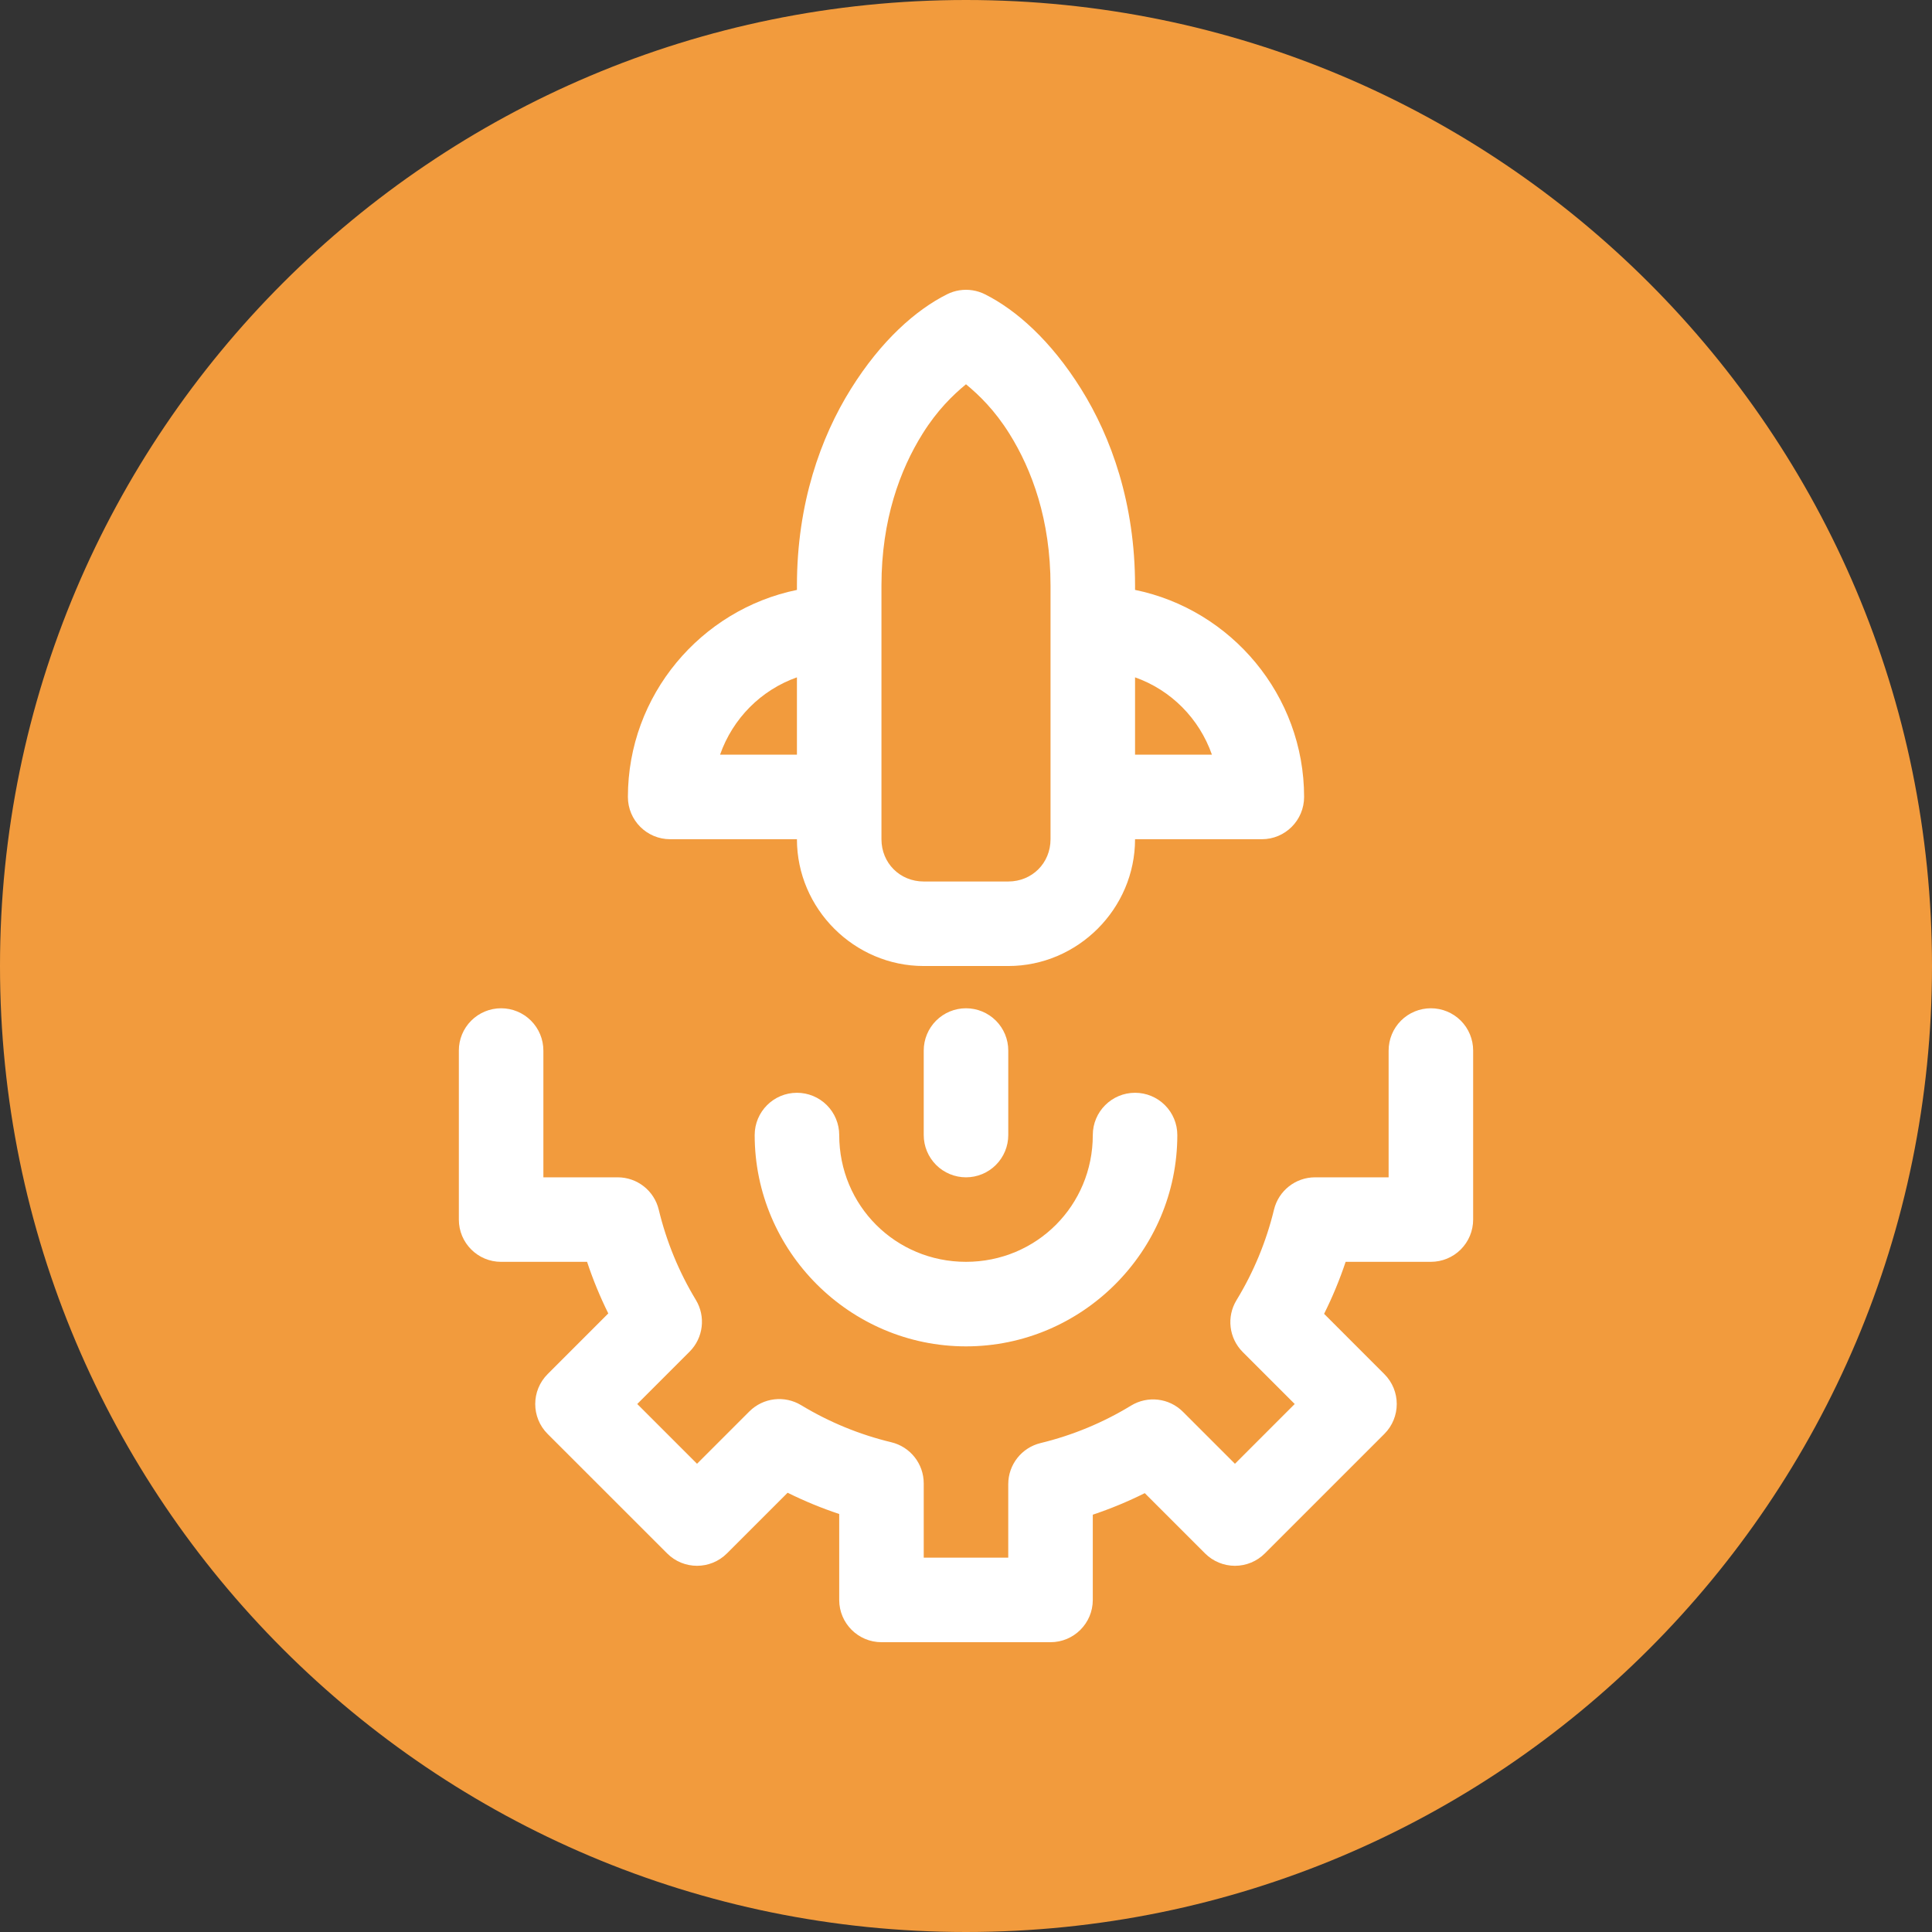
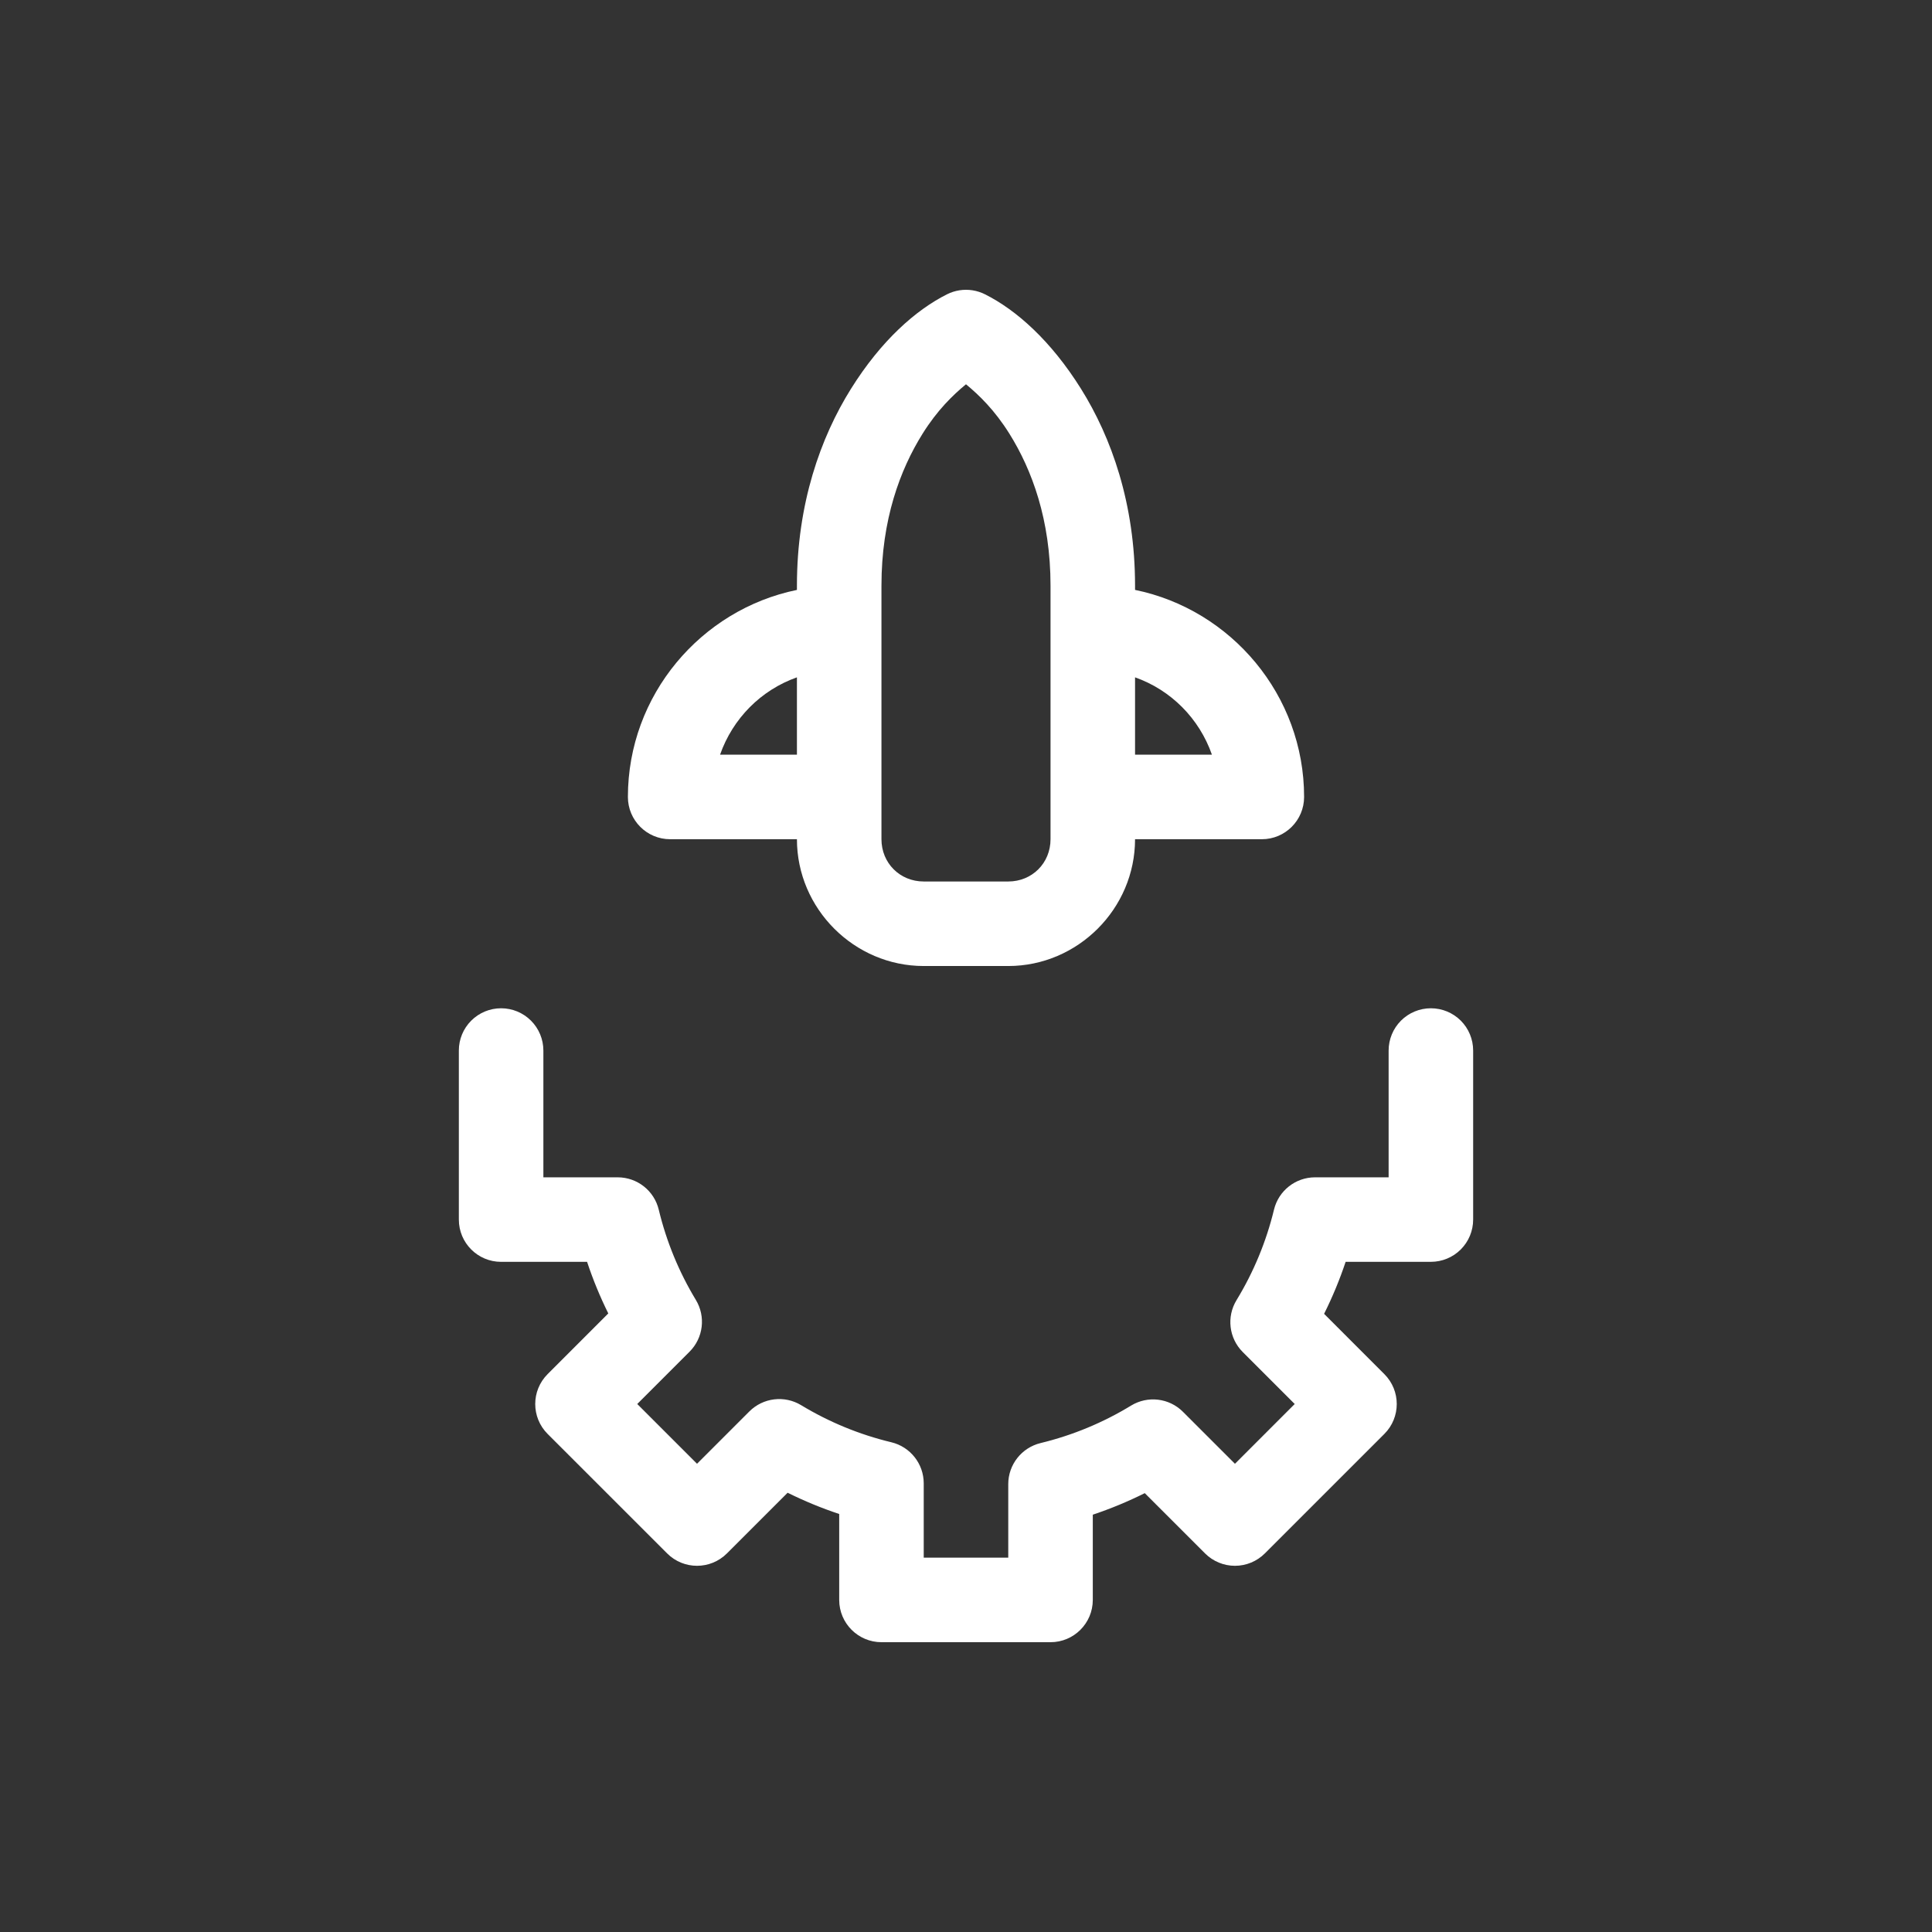
<svg xmlns="http://www.w3.org/2000/svg" width="100" height="100" viewBox="0 0 100 100" fill="none">
  <rect x="0" y="0" width="100" height="100" fill="#333333" stroke="none" />
  <g clip-path="url(#clip0_496_145)">
-     <path d="M50 100C77.614 100 100 77.614 100 50C100 22.386 77.614 0 50 0C22.386 0 0 22.386 0 50C0 77.614 22.386 100 50 100Z" fill="#F29B3D" />
    <g clip-path="url(#clip1_496_145)">
      <path d="M25.937 52.188C25.356 52.188 24.8 52.419 24.39 52.829C23.98 53.239 23.749 53.795 23.75 54.376V63.124C23.749 64.333 24.728 65.313 25.937 65.313H30.387C30.691 66.23 31.057 67.118 31.485 67.983L28.344 71.125C27.49 71.979 27.49 73.364 28.344 74.219L34.532 80.405C35.386 81.259 36.77 81.259 37.625 80.405L40.767 77.264C41.633 77.693 42.521 78.059 43.437 78.364V82.813C43.438 84.021 44.417 84.999 45.625 85H54.375C55.582 85 56.562 84.021 56.563 82.813V78.4C57.486 78.091 58.382 77.72 59.253 77.285L62.374 80.405C62.785 80.815 63.341 81.046 63.921 81.046C64.501 81.046 65.058 80.815 65.468 80.405L71.655 74.219C72.509 73.364 72.509 71.979 71.655 71.125L68.535 68.004C68.97 67.132 69.341 66.237 69.65 65.312H74.062C74.642 65.312 75.199 65.082 75.609 64.672C76.02 64.261 76.25 63.705 76.25 63.124V54.376C76.25 53.795 76.02 53.239 75.61 52.828C75.199 52.418 74.643 52.188 74.062 52.188C73.482 52.188 72.925 52.418 72.515 52.828C72.105 53.239 71.875 53.795 71.875 54.376V60.938H68.068C67.058 60.938 66.18 61.629 65.942 62.61C65.542 64.263 64.888 65.842 64.003 67.294C63.477 68.156 63.609 69.265 64.323 69.98L67.014 72.671L63.921 75.765L61.229 73.074C60.516 72.36 59.406 72.228 58.544 72.753C57.093 73.638 55.512 74.293 53.86 74.693C52.879 74.931 52.188 75.809 52.187 76.818V80.625H47.812V76.778C47.812 75.767 47.118 74.887 46.135 74.651C44.489 74.256 42.915 73.608 41.467 72.732C40.605 72.21 39.499 72.344 38.786 73.056L36.078 75.764L32.984 72.671L35.693 69.962C36.405 69.25 36.538 68.144 36.017 67.283C35.141 65.835 34.493 64.26 34.097 62.614C33.862 61.631 32.982 60.938 31.971 60.938H28.125V54.376C28.125 53.795 27.894 53.239 27.484 52.829C27.074 52.418 26.517 52.188 25.937 52.188Z" fill="white" />
-       <path d="M41.25 56.562C40.042 56.562 39.063 57.542 39.062 58.749C39.062 64.764 43.985 69.688 50 69.688C56.014 69.688 60.938 64.764 60.938 58.749C60.938 58.17 60.708 57.613 60.297 57.203C59.887 56.792 59.331 56.562 58.75 56.562C57.543 56.562 56.563 57.542 56.563 58.749C56.563 62.4 53.65 65.312 50 65.312C46.349 65.312 43.438 62.4 43.438 58.749C43.438 58.17 43.207 57.613 42.797 57.203C42.386 56.792 41.83 56.562 41.25 56.562Z" fill="white" />
      <path d="M41.249 35.059V39.062H37.27C37.926 37.193 39.385 35.717 41.249 35.059ZM58.75 35.059C60.614 35.717 62.074 37.192 62.729 39.062H58.75V35.059ZM49.999 19.89C50.687 20.457 51.49 21.238 52.246 22.448C53.413 24.316 54.375 26.901 54.375 30.312V43.438C54.375 44.672 53.422 45.626 52.188 45.626H47.812C46.578 45.626 45.624 44.672 45.624 43.438V30.312C45.624 26.901 46.585 24.316 47.753 22.448C48.509 21.238 49.311 20.458 49.999 19.89ZM49.663 15.026C49.44 15.06 49.223 15.13 49.021 15.231C47.406 16.039 45.609 17.623 44.043 20.13C42.476 22.637 41.249 26.067 41.249 30.312V30.534C36.273 31.555 32.5 35.984 32.5 41.25C32.5 42.458 33.479 43.438 34.687 43.438H41.249C41.249 47.035 44.214 50.001 47.812 50.001H52.188C55.786 50.001 58.75 47.035 58.75 43.438H65.313C66.521 43.438 67.5 42.458 67.5 41.25C67.5 35.984 63.726 31.554 58.75 30.533V30.312C58.75 26.067 57.523 22.637 55.956 20.13C54.389 17.623 52.594 16.039 50.979 15.231C50.572 15.028 50.112 14.956 49.663 15.026Z" fill="white" />
-       <path d="M50 52.188C49.42 52.188 48.864 52.418 48.453 52.828C48.043 53.239 47.812 53.795 47.812 54.376V58.749C47.812 59.33 48.043 59.886 48.453 60.297C48.864 60.707 49.42 60.938 50 60.938C50.581 60.938 51.136 60.708 51.547 60.297C51.958 59.886 52.188 59.33 52.188 58.749V54.376C52.188 53.795 51.958 53.239 51.547 52.828C51.136 52.418 50.581 52.188 50 52.188Z" fill="white" />
    </g>
  </g>
  <defs>
    <clipPath id="clip0_496_145">
      <rect width="100" height="100" fill="white" />
    </clipPath>
    <clipPath id="clip1_496_145">
      <rect width="70" height="70" fill="white" transform="translate(15 15)" />
    </clipPath>
  </defs>
</svg>